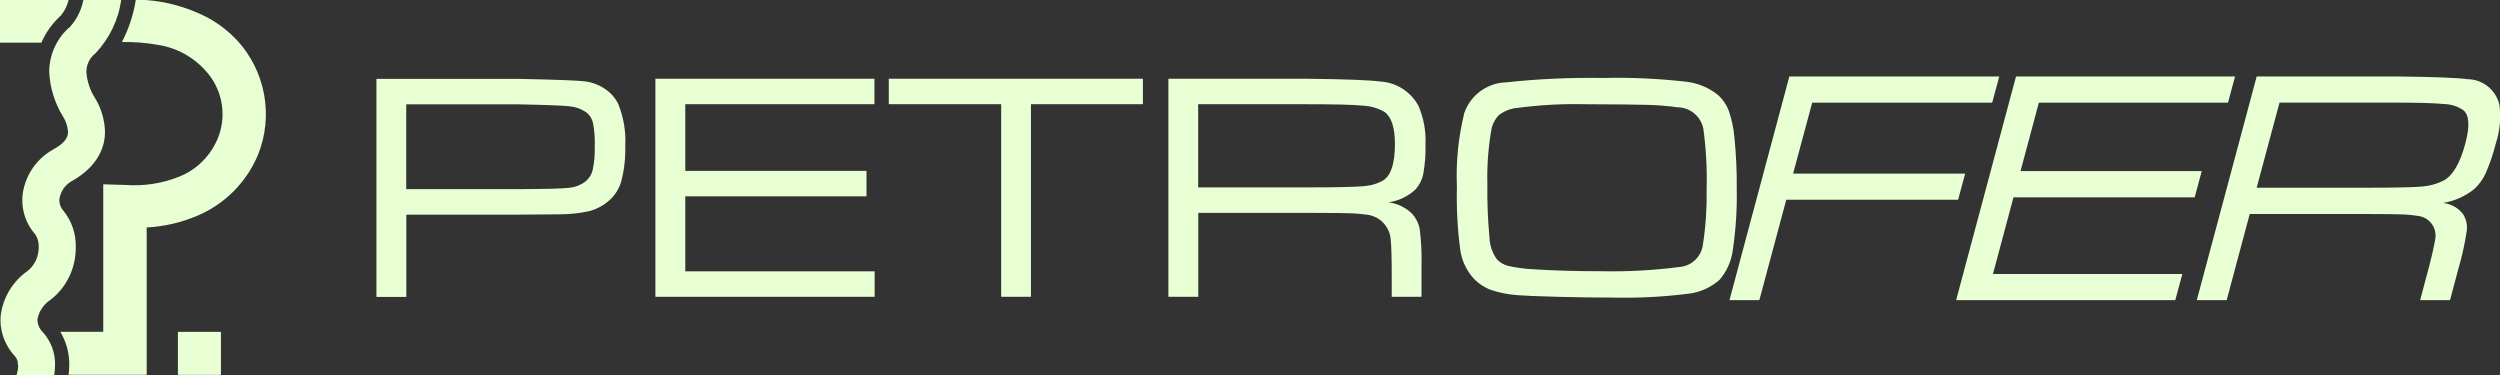
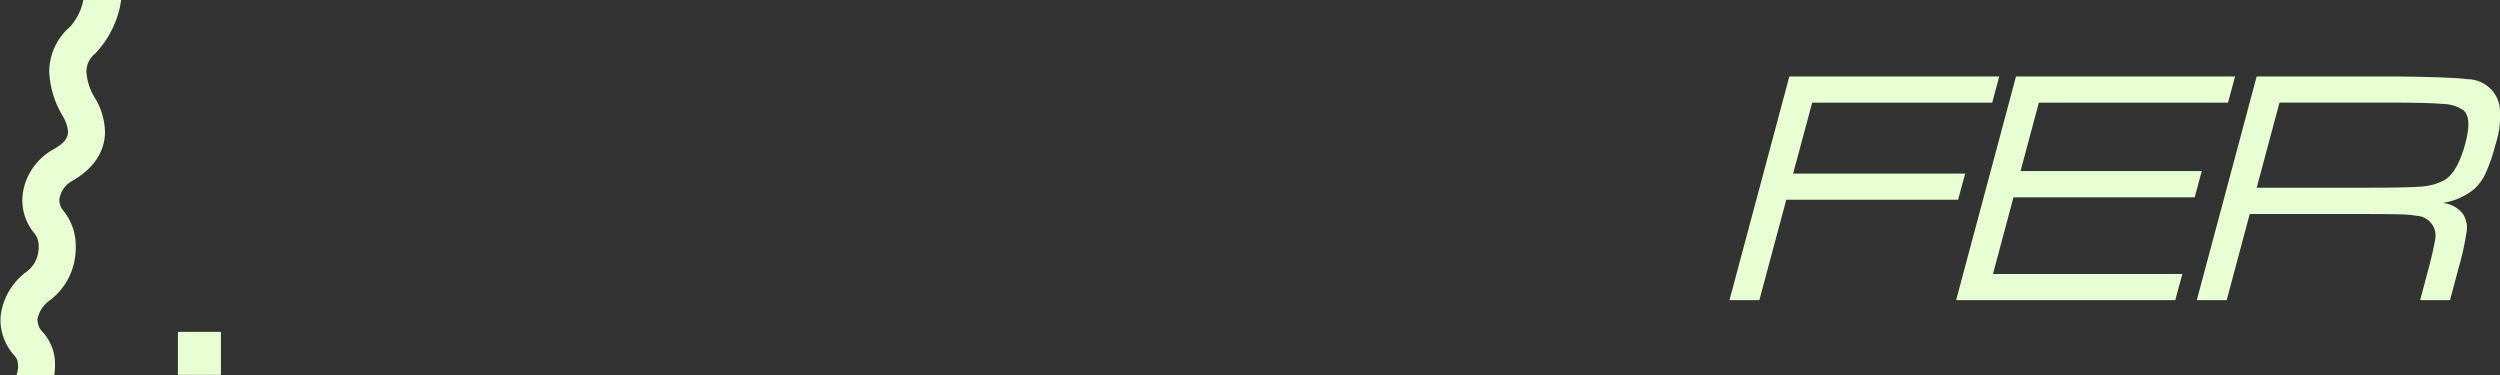
<svg xmlns="http://www.w3.org/2000/svg" id="Ebene_2" data-name="Ebene 2" viewBox="0 0 226.66 34">
  <rect x="0" y="0" width="226.66" height="34" fill="#333333" stroke="none" />
  <defs>
    <style>      .cls-1 {        fill: #e7ffd3;        stroke-width: 0px;      }    </style>
  </defs>
  <g id="svg2407">
    <g id="Logo">
      <g id="logo-2">
        <path id="Pfad_502" data-name="Pfad 502" class="cls-1" d="m161.93,18.11h15.6l.64-2.37h-15.6l1.73-6.43h16.32l.64-2.38h-19.03l-5.43,20.28h2.71l2.44-9.1Zm35.29,9.1l.64-2.37h-17.17l1.86-6.95h16.43l.64-2.38h-16.43l1.66-6.2h17.15l.64-2.38h-19.86l-5.43,20.28h19.88Zm29.37-17.77c-.33-1.32-1.51-2.25-2.87-2.26-.91-.13-3.08-.21-6.49-.25h-12.63l-5.43,20.28h2.71l2.09-7.81h9.93c2.27,0,3.6.02,3.99.04.43.02.87.06,1.29.13.99.09,1.72.96,1.63,1.95,0,.1-.03.21-.05.31-.1.63-.37,1.78-.82,3.43l-.52,1.95h2.71l.77-2.89c.33-1.12.58-2.26.75-3.42.06-.52-.06-1.05-.34-1.49-.44-.57-1.09-.93-1.81-1.01,1.02-.17,1.98-.59,2.79-1.23.46-.41.82-.91,1.07-1.46.38-.86.68-1.75.91-2.66.38-1.16.5-2.4.33-3.61h0Zm-3.07,3.56c-.48,1.78-1.12,2.9-1.94,3.35-.61.32-1.28.51-1.96.56-.76.07-2.46.11-5.09.11h-9.93l2.07-7.72h9.93c2.45,0,4.1.04,4.96.13.64.01,1.27.21,1.8.58.52.46.57,1.45.16,2.98h0ZM16.13,30.09h3.9v3.9h-3.9v-3.9Zm-14.48,3.02c0,.3-.06.6-.15.89h3.42c.05-.3.07-.6.07-.9.03-1.1-.37-2.16-1.1-2.98-.3-.28-.47-.67-.49-1.08,0-.04,0-.08,0-.12.14-.71.56-1.33,1.17-1.73,1.3-1,2.12-2.5,2.27-4.14.02-.21.03-.42.03-.63.03-1.2-.36-2.37-1.11-3.3-.24-.25-.37-.59-.38-.94,0-.09,0-.18.03-.27.13-.6.5-1.13,1.03-1.45,2-1.1,3.08-2.68,3.08-4.51-.03-1.07-.33-2.11-.88-3.02-.47-.72-.75-1.56-.81-2.42,0-.66.31-1.28.83-1.68,1.26-1.34,2.08-3.03,2.33-4.85h-3.43c-.17.9-.58,1.74-1.19,2.43-1.2,1.01-1.89,2.5-1.91,4.07.06,1.43.48,2.82,1.23,4.05.27.42.44.91.48,1.41,0,.6-.38,1.08-1.38,1.63-1.4.79-2.39,2.16-2.69,3.75-.26,1.41.15,2.86,1.1,3.93.22.34.33.75.31,1.16,0,.1,0,.2-.02.3-.06.73-.42,1.41-1,1.86-1.34.95-2.23,2.42-2.43,4.06-.01.14-.02.27-.02.41.01,1.23.5,2.4,1.34,3.29.18.22.26.49.24.77Z" />
-         <path id="Pfad_503" data-name="Pfad 503" class="cls-1" d="m36.83,19.46h10.13c2.08-.01,3.34-.02,3.79-.03.92,0,1.84-.1,2.74-.3.63-.18,1.21-.49,1.7-.92.56-.48.96-1.11,1.15-1.82.26-1.03.38-2.09.35-3.15.07-1.31-.15-2.63-.65-3.84-.28-.55-.69-1.02-1.21-1.35-.53-.36-1.14-.59-1.78-.67-.69-.09-2.72-.16-6.09-.23h-12.83v19.77h2.71v-7.45Zm0-10h10.13c2.54.05,4.1.11,4.7.18.54.05,1.05.24,1.49.54.32.25.54.6.62.99.13.72.18,1.44.15,2.17.02.69-.04,1.38-.18,2.05-.09.41-.32.78-.64,1.05-.44.34-.97.54-1.53.59-.61.07-2.15.11-4.62.12h-10.12v-7.69Zm42.47,15.14h-17.17v-6.8h16.43v-2.31h-16.43v-6.04h17.15v-2.31h-19.86v19.77h19.88v-2.31Zm11.46,2.31h2.71V9.45h10.15v-2.31h-23.04v2.31h10.19v17.46Zm27.8-19.77h-12.63v19.77h2.71v-7.61h9.93c2.28,0,3.61.02,4,.04.39.01.83.06,1.33.12,1.16.12,2.07,1.04,2.18,2.2.07.62.1,1.73.1,3.35v1.9h2.7v-2.8c.03-1.11-.02-2.23-.16-3.33-.1-.54-.36-1.05-.74-1.45-.57-.54-1.3-.88-2.08-.99.93-.13,1.79-.55,2.47-1.2.35-.41.59-.9.68-1.43.15-.86.22-1.73.19-2.6.06-1.21-.16-2.41-.64-3.52-.7-1.29-2.01-2.12-3.47-2.2-.95-.13-3.13-.21-6.56-.25h0Zm7.91,5.92c0,1.74-.35,2.83-1.04,3.28-.55.32-1.17.5-1.81.54-.74.07-2.43.11-5.06.11h-9.93v-7.54h9.93c2.44,0,4.11.04,5,.13.69.03,1.36.22,1.95.56.64.45.96,1.42.96,2.91Zm9.96-5.59c-1.67.1-3.12,1.19-3.67,2.77-.54,2.19-.77,4.45-.67,6.71-.05,1.9.05,3.8.3,5.68.13.97.55,1.88,1.21,2.61.43.46.97.82,1.56,1.04.77.26,1.58.42,2.39.48.58.05,1.8.1,3.66.15,1.86.05,3.55.07,5.07.07,2.24.05,4.47-.06,6.69-.34,1.09-.1,2.11-.55,2.93-1.27.67-.78,1.09-1.73,1.21-2.75.27-1.83.39-3.68.35-5.53.02-1.58-.06-3.15-.22-4.72-.07-.78-.24-1.55-.49-2.3-.2-.54-.52-1.02-.93-1.41-.88-.73-1.97-1.17-3.11-1.27-2.43-.27-4.88-.38-7.33-.32-2.99-.05-5.98.08-8.95.41h0Zm15.7,2.26c1.12.02,2.08.83,2.3,1.93.25,1.82.35,3.65.3,5.49.03,1.69-.08,3.37-.34,5.04-.14,1.07-1,1.91-2.08,2.01-2.36.31-4.75.44-7.13.39-2.3,0-4.31-.06-6.05-.17-.77-.03-1.54-.13-2.3-.29-.42-.09-.81-.3-1.11-.61-.42-.59-.66-1.28-.68-2.01-.15-1.59-.21-3.18-.19-4.77-.04-1.62.07-3.24.34-4.84.07-.56.33-1.08.72-1.48.49-.36,1.07-.59,1.67-.64,2.07-.27,4.15-.38,6.24-.33,2.79.01,4.68.03,5.66.06.88.03,1.77.1,2.64.22h0ZM3.74,3.88c.42-.94,1.02-1.79,1.79-2.48.33-.41.57-.89.69-1.41H0v3.88h3.74Zm17.69-.29c-.74-.78-1.6-1.44-2.54-1.96-1.24-.65-2.57-1.12-3.95-1.4-.63-.12-1.27-.2-1.9-.24h-.73c-.21,1.34-.63,2.63-1.26,3.82,1.06-.02,2.11.06,3.16.24,1.99.28,3.78,1.36,4.94,3,1.11,1.62,1.34,3.69.59,5.51l-.05.11c-.66,1.51-1.88,2.71-3.4,3.33-1.55.63-3.23.89-4.9.77l-2.03-.06v13.37h-3.89c.54.91.82,1.94.81,3,0,.3-.02.6-.06.9h7.08v-13.36c1.6-.08,3.17-.45,4.64-1.08,2.4-1.03,4.32-2.93,5.37-5.32l.05-.11c1.48-3.58.72-7.7-1.93-10.53Z" />
      </g>
    </g>
  </g>
</svg>